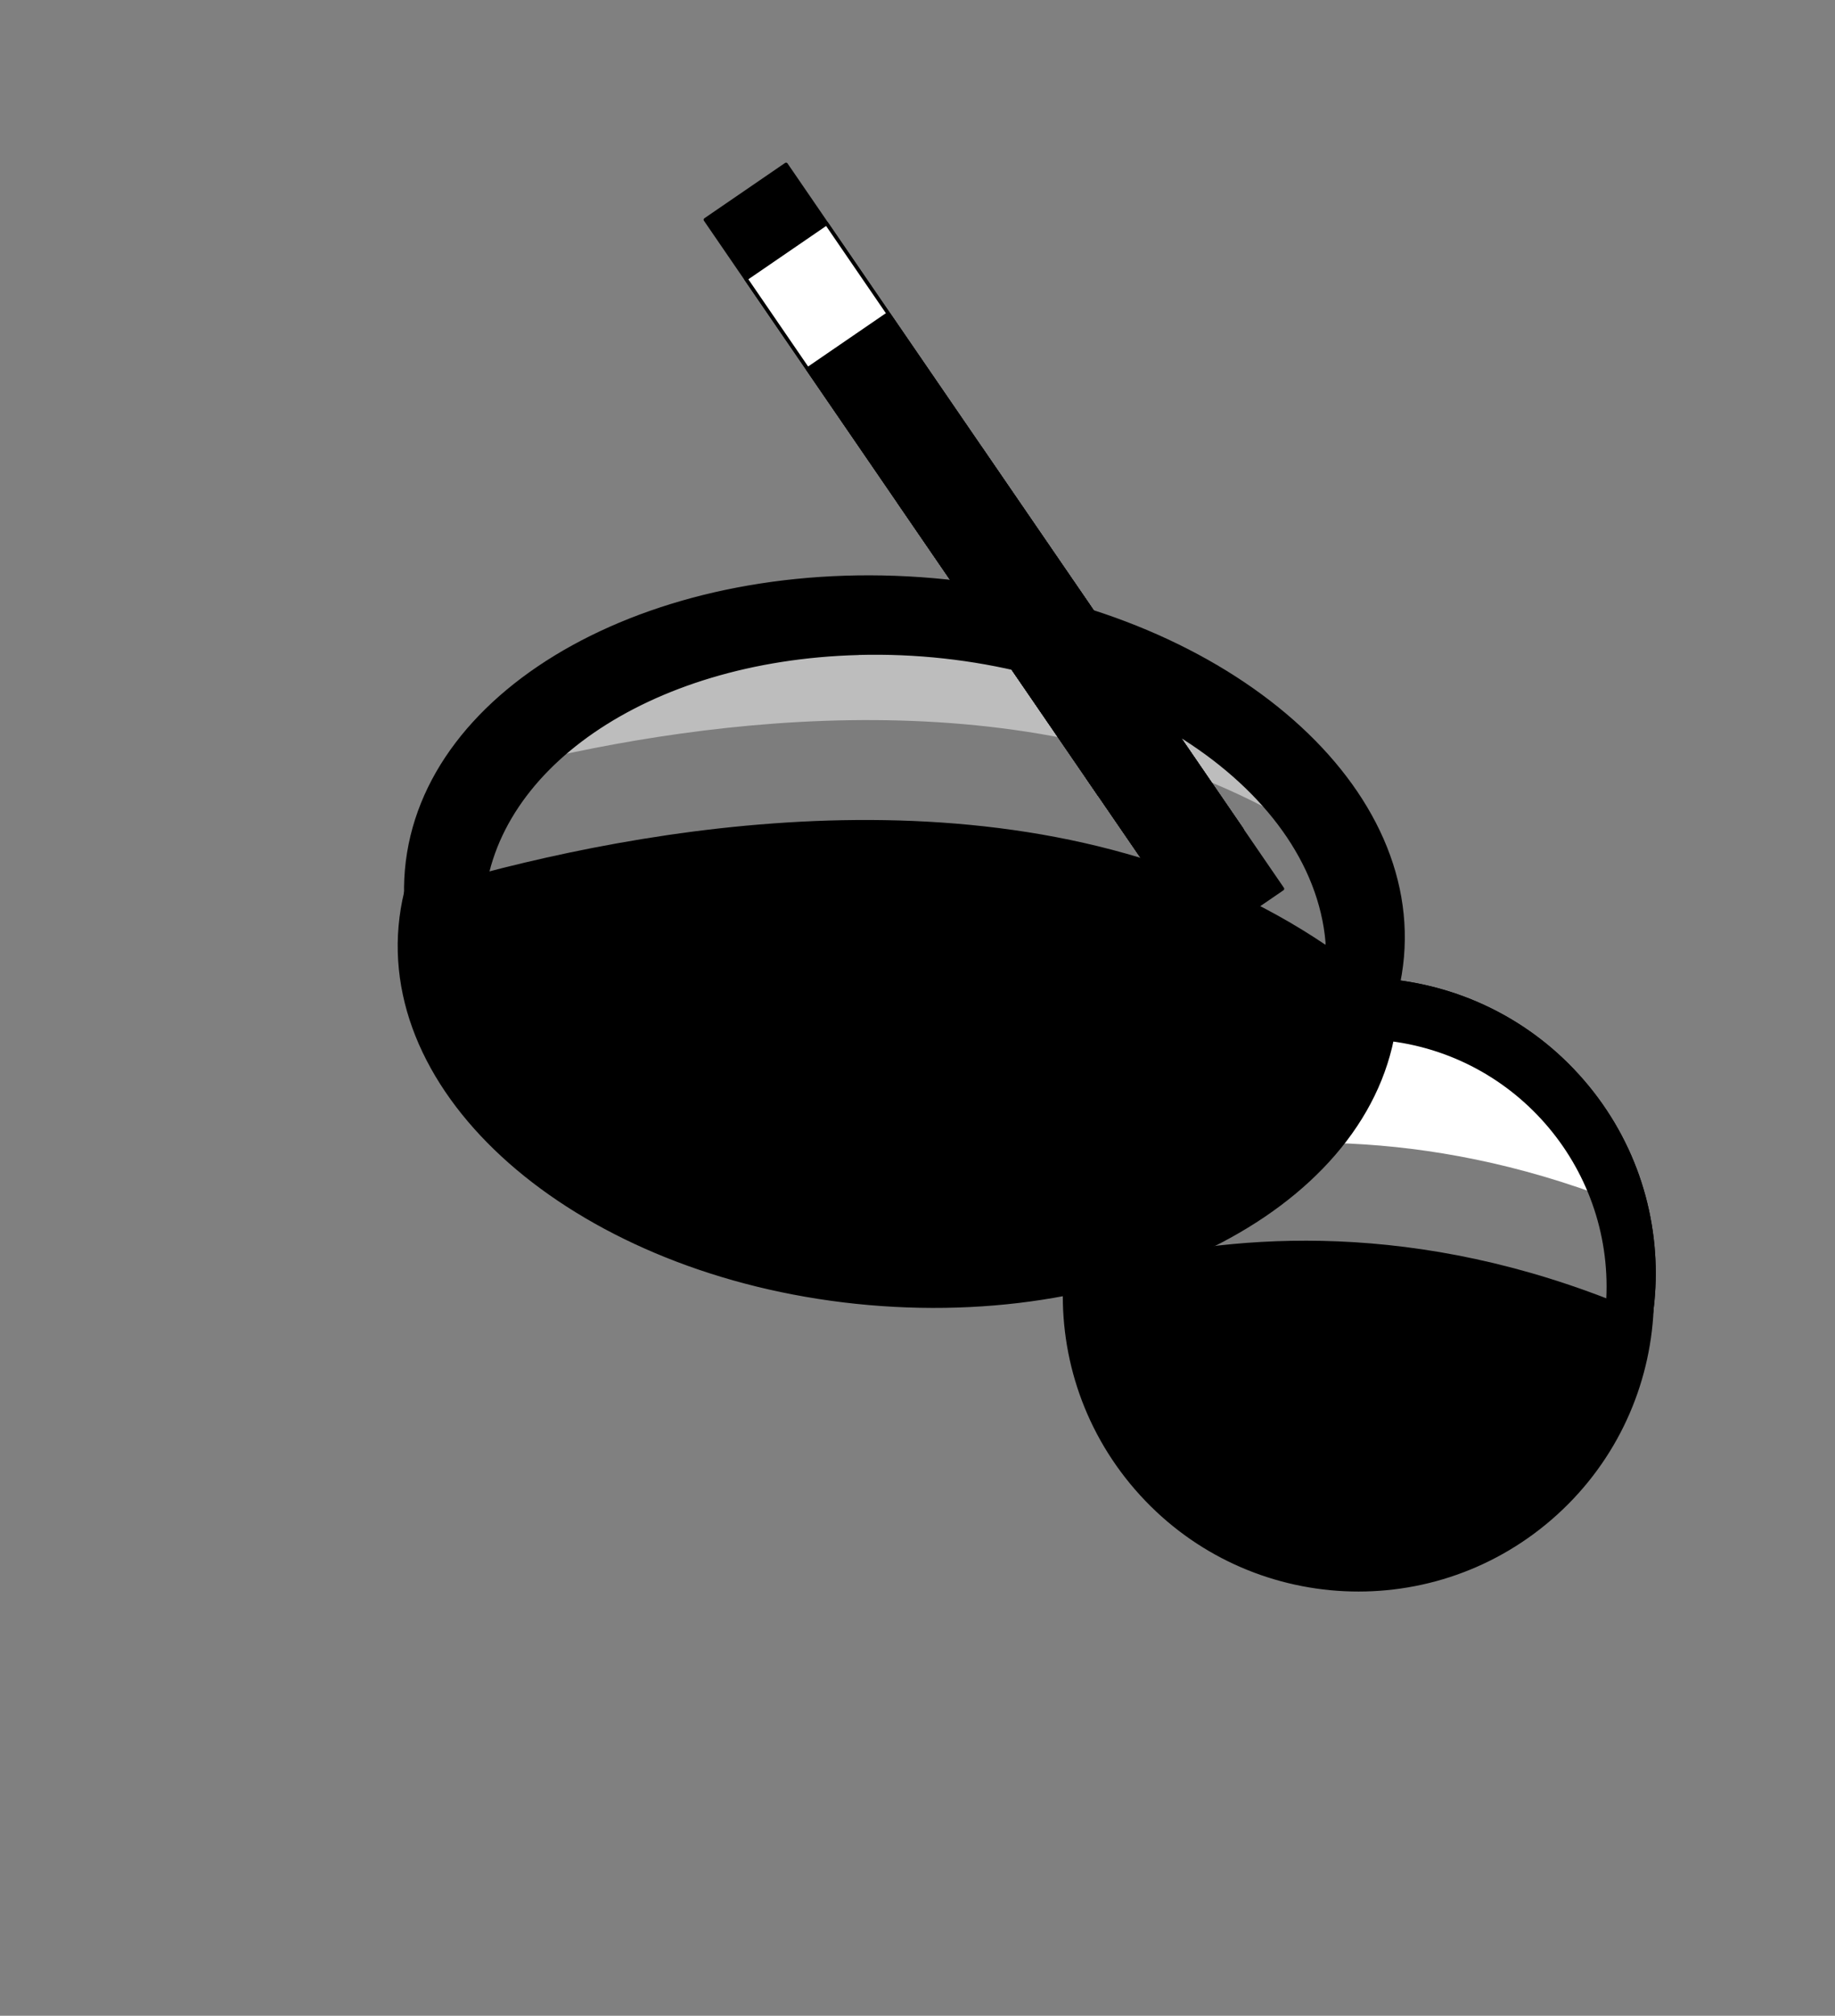
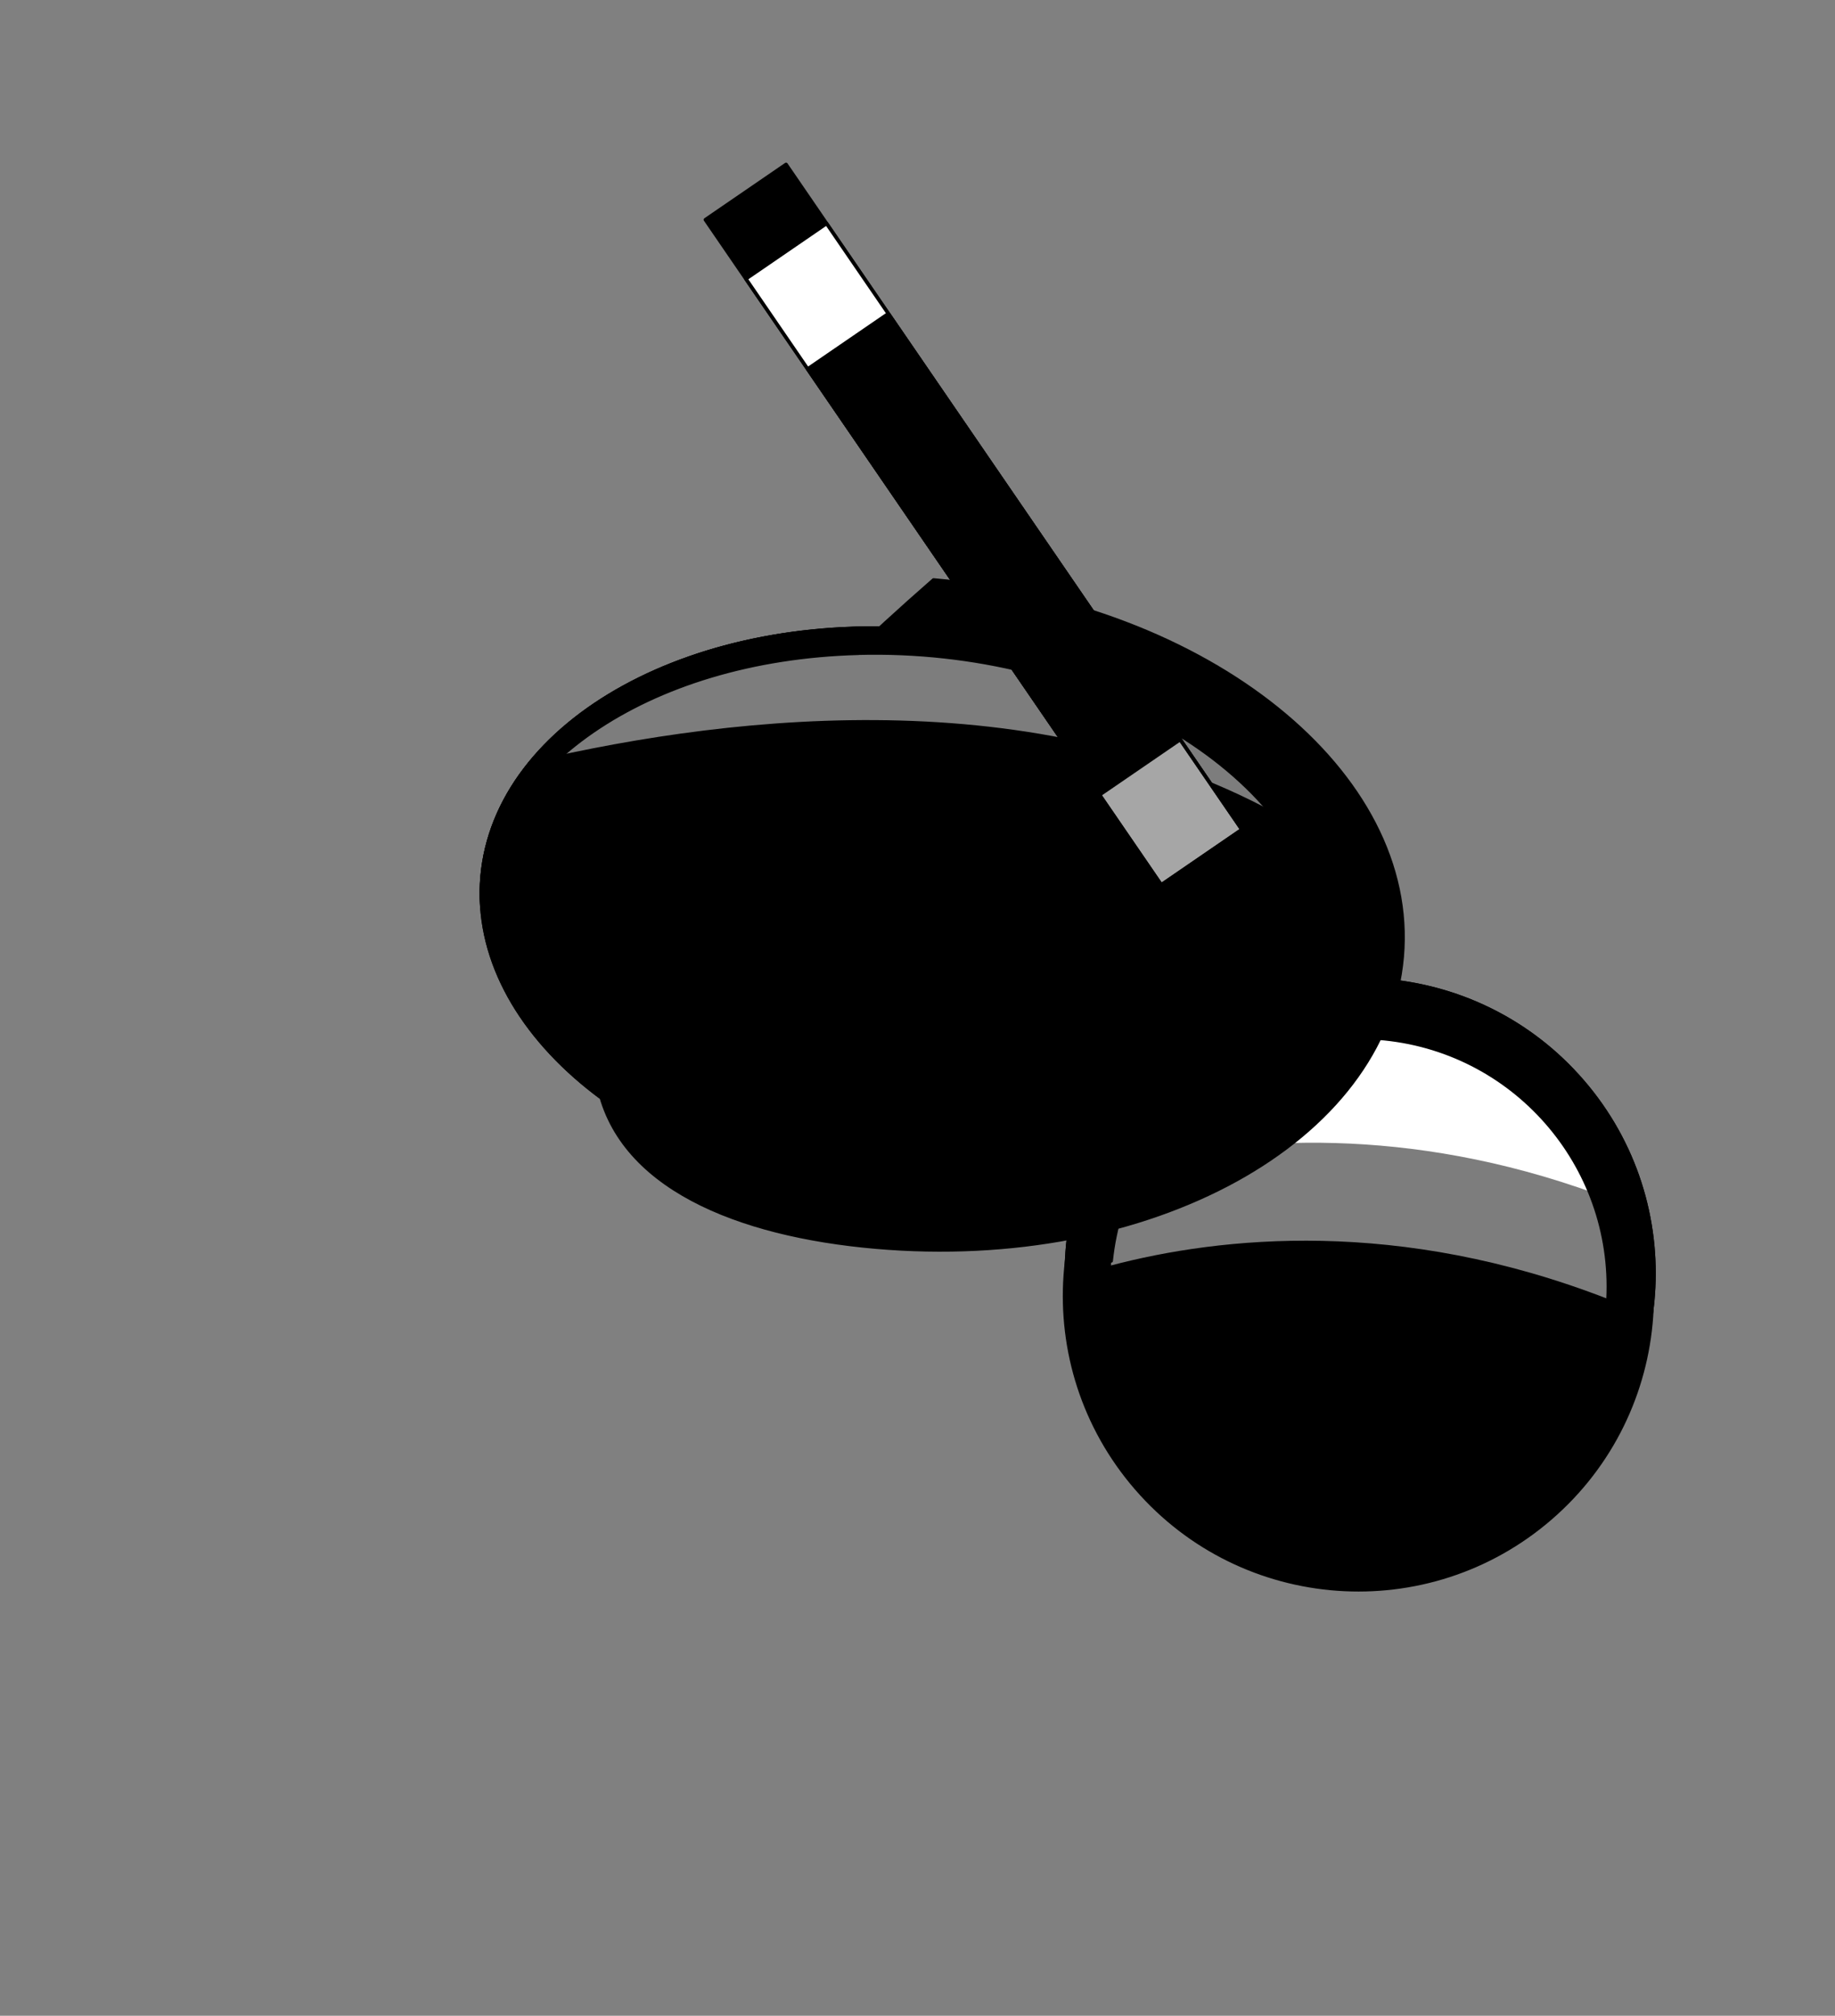
<svg xmlns="http://www.w3.org/2000/svg" width="519" height="570" viewBox="0 0 519 570" fill="none">
  <rect x="0" y="0" width="519" height="570" fill="#808080" stroke="none" />
  <path d="M438.605 429.251C473.29 399.2 477.046 346.722 446.995 312.037C416.944 277.352 364.465 273.596 329.781 303.647C295.096 333.698 291.34 386.177 321.391 420.861C351.442 455.546 403.921 459.302 438.605 429.251Z" fill="#263238" stroke="#263238" style="fill:#263238;fill:color(display-p3 0.149 0.196 0.22);fill-opacity:1;stroke:#263238;stroke:color(display-p3 0.149 0.196 0.22);stroke-opacity:1;" stroke-linecap="round" stroke-linejoin="round" />
  <path d="M439.054 422.931C473.77 392.916 477.581 340.441 447.566 305.726C417.551 271.01 365.077 267.198 330.361 297.213C295.645 327.228 291.834 379.702 321.848 414.418C351.863 449.134 404.338 452.946 439.054 422.931Z" fill="#00C66F" stroke="#263238" style="fill:#00C66F;fill:color(display-p3 0 0.776 0.435);fill-opacity:1;stroke:#263238;stroke:color(display-p3 0.149 0.196 0.22);stroke-opacity:1;" stroke-linecap="round" stroke-linejoin="round" />
  <path d="M439.054 422.931C473.77 392.916 477.581 340.441 447.566 305.726C417.551 271.01 365.077 267.198 330.361 297.213C295.645 327.228 291.834 379.702 321.848 414.418C351.863 449.134 404.338 452.946 439.054 422.931Z" stroke="#263238" style="stroke:#263238;stroke:color(display-p3 0.149 0.196 0.22);stroke-opacity:1;" stroke-linecap="round" stroke-linejoin="round" />
  <path d="M425.321 417.753C457.146 395.314 464.755 351.325 442.317 319.5C419.879 287.676 375.89 280.066 344.065 302.505C312.24 324.943 304.631 368.932 327.069 400.757C349.507 432.582 393.496 440.191 425.321 417.753Z" fill="#00C66F" stroke="#263238" style="fill:#00C66F;fill:color(display-p3 0 0.776 0.435);fill-opacity:1;stroke:#263238;stroke:color(display-p3 0.149 0.196 0.22);stroke-opacity:1;" stroke-linecap="round" stroke-linejoin="round" />
  <path d="M366.366 317.779L366.497 358.68L354.214 357.26L353.7 357.201L353.658 357.717L352.56 371.37L352.519 371.883L353.033 371.91L366.541 372.611L366.559 378.331L353.026 377.454L352.494 377.42L352.494 377.953L352.494 393.479L352.494 393.998L353.013 393.978L366.608 393.465L366.644 404.98L366.646 405.449L367.114 405.478L379.777 406.252L380.309 406.284L380.308 405.751L380.272 392.948L399.239 392.231L399.691 392.214L399.719 391.762L400.375 381.021L400.406 380.524L399.909 380.491L380.233 379.217L380.216 373.32L399.716 374.332C399.717 374.332 399.717 374.332 399.718 374.332C406.104 374.722 411.551 373.93 416.038 371.925C420.55 369.929 424.056 367.033 426.535 363.234C429.007 359.444 430.39 355.072 430.692 350.132C430.989 345.268 430.147 340.799 428.155 336.738C426.199 332.631 423.097 329.275 418.869 326.669C414.668 324.019 409.344 322.511 402.925 322.116L366.932 317.282L366.364 317.206L366.366 317.779ZM380.18 360.262L380.099 331.711L402.163 333.966L402.173 333.967L402.183 333.967C405.782 334.187 408.687 335.017 410.928 336.426C413.182 337.844 414.793 339.67 415.779 341.904L415.781 341.907C416.776 344.119 417.196 346.598 417.027 349.354C416.854 352.185 416.115 354.628 414.823 356.698L414.821 356.7C413.578 358.719 411.767 360.26 409.364 361.32C406.974 362.337 403.933 362.767 400.218 362.579L380.18 360.262Z" fill="#00C66F" stroke="#263238" style="fill:#00C66F;fill:color(display-p3 0 0.776 0.435);fill-opacity:1;stroke:#263238;stroke:color(display-p3 0.149 0.196 0.22);stroke-opacity:1;" />
  <path opacity="0.49" d="M454.983 365.426C454.936 366.067 454.851 366.698 454.79 367.315C395.608 344.286 345.233 349.689 314.219 357.835C314.252 356.782 314.309 355.715 314.39 354.634C315.114 345.395 317.549 336.709 321.439 328.856C333.811 303.788 360.512 287.462 390.102 289.739C419.213 291.972 442.803 311.568 451.53 337.591C454.462 346.285 455.751 355.709 454.983 365.426Z" fill="white" style="fill:white;fill-opacity:1;" />
  <path d="M451.53 337.592C397.799 318.043 351.691 321.735 321.438 328.856C333.81 303.788 360.512 287.463 390.101 289.74C419.213 291.973 442.803 311.569 451.53 337.592Z" fill="white" style="fill:white;fill-opacity:1;" />
  <path d="M389.808 293.561C427.982 296.491 456.694 329.319 454.805 367.339C454.876 366.685 454.936 366.068 454.983 365.427C457.96 326.612 428.917 292.717 390.088 289.716C351.273 286.739 317.378 315.782 314.377 354.611C314.33 355.252 314.308 355.878 314.275 356.543C318.201 318.693 351.596 290.621 389.77 293.551L389.808 293.561Z" fill="#263238" stroke="#263238" style="fill:#263238;fill:color(display-p3 0.149 0.196 0.22);fill-opacity:1;stroke:#263238;stroke:color(display-p3 0.149 0.196 0.22);stroke-opacity:1;" stroke-linecap="round" stroke-linejoin="round" />
-   <path d="M394.795 286.52C399.347 234.429 340.006 186.693 262.253 179.899C184.501 173.105 117.78 209.825 113.228 261.916C108.676 314.007 168.017 361.743 245.769 368.537C323.522 375.332 390.243 338.611 394.795 286.52Z" fill="#263238" stroke="#263238" style="fill:#263238;fill:color(display-p3 0.149 0.196 0.22);fill-opacity:1;stroke:#263238;stroke:color(display-p3 0.149 0.196 0.22);stroke-opacity:1;" stroke-linecap="round" stroke-linejoin="round" />
-   <path d="M396.585 270.618C401.137 218.527 341.796 170.791 264.044 163.997C186.291 157.203 119.57 193.923 115.018 246.014C110.466 298.105 169.807 345.841 247.56 352.635C325.313 359.429 392.034 322.709 396.585 270.618Z" fill="#00C66F" stroke="#263238" style="fill:#00C66F;fill:color(display-p3 0 0.776 0.435);fill-opacity:1;stroke:#263238;stroke:color(display-p3 0.149 0.196 0.22);stroke-opacity:1;" stroke-linecap="round" stroke-linejoin="round" />
+   <path d="M396.585 270.618C401.137 218.527 341.796 170.791 264.044 163.997C110.466 298.105 169.807 345.841 247.56 352.635C325.313 359.429 392.034 322.709 396.585 270.618Z" fill="#00C66F" stroke="#263238" style="fill:#00C66F;fill:color(display-p3 0 0.776 0.435);fill-opacity:1;stroke:#263238;stroke:color(display-p3 0.149 0.196 0.22);stroke-opacity:1;" stroke-linecap="round" stroke-linejoin="round" />
  <path d="M375.27 268.777C379.134 224.565 328.784 184.049 262.81 178.284C196.836 172.519 140.222 203.688 136.358 247.901C132.495 292.113 182.845 332.629 248.819 338.394C314.793 344.159 371.407 312.99 375.27 268.777Z" fill="#00C66F" stroke="#263238" style="fill:#00C66F;fill:color(display-p3 0 0.776 0.435);fill-opacity:1;stroke:#263238;stroke:color(display-p3 0.149 0.196 0.22);stroke-opacity:1;" stroke-linecap="round" stroke-linejoin="round" />
  <path d="M200.777 282.727L251.782 282.723L249.952 298.129L249.891 298.643L250.407 298.686L267.384 300.105L267.896 300.148L267.925 299.634L268.855 282.722L276.215 282.721L275.064 299.679L275.027 300.211L275.561 300.213L294.869 300.273L295.388 300.275L295.37 299.756L294.78 282.72L309.228 282.719L309.697 282.719L309.727 282.251L310.738 266.505L310.773 265.973L310.24 265.973L294.199 265.968L293.377 242.259L293.361 241.806L292.909 241.777L279.553 240.919L279.056 240.887L279.022 241.384L277.353 265.963L269.777 265.96L271.118 241.584C271.118 241.583 271.118 241.582 271.118 241.582C271.627 233.655 270.664 226.897 268.198 221.332C265.742 215.732 262.168 211.38 257.474 208.297C252.79 205.219 247.379 203.489 241.256 203.095C235.226 202.708 229.686 203.735 224.648 206.186C219.556 208.592 215.387 212.421 212.14 217.651C208.841 222.845 206.948 229.44 206.434 237.41L200.282 282.159L200.204 282.727L200.777 282.727ZM253.774 265.956L218.022 265.945L220.926 238.379L220.927 238.369L220.927 238.359C221.216 233.87 222.263 230.239 224.038 227.435C225.822 224.618 228.117 222.606 230.923 221.377L230.927 221.375C233.702 220.137 236.806 219.622 240.25 219.844C243.788 220.071 246.844 221.005 249.432 222.632L249.435 222.633C251.964 224.202 253.889 226.481 255.206 229.495C256.472 232.494 256.996 236.299 256.746 240.932L253.774 265.956Z" fill="#00C66F" stroke="#263238" style="fill:#00C66F;fill:color(display-p3 0 0.776 0.435);fill-opacity:1;stroke:#263238;stroke:color(display-p3 0.149 0.196 0.22);stroke-opacity:1;" />
-   <path opacity="0.49" d="M375.412 267.512C299.654 216.022 197.101 230.946 136.467 246.91C137.651 235.465 142.496 224.761 150.265 215.36C168.238 193.587 201.938 178.741 242.659 177.669C297.066 176.249 347.002 199.817 366.686 233.284C370.756 240.216 373.513 247.558 374.764 255.196C375.442 259.355 375.642 263.47 375.412 267.512Z" fill="white" style="fill:white;fill-opacity:1;" />
  <path opacity="0.49" d="M366.686 233.284C297.433 192.185 209.075 201.588 150.265 215.36C168.238 193.587 201.938 178.741 242.659 177.669C297.066 176.248 347.002 199.817 366.686 233.284Z" fill="white" style="fill:white;fill-opacity:1;" />
  <path d="M375.27 268.777C379.134 224.565 328.784 184.049 262.81 178.284C196.836 172.519 140.222 203.688 136.358 247.901C132.495 292.113 182.845 332.629 248.819 338.394C314.793 344.159 371.407 312.99 375.27 268.777Z" stroke="#263238" style="stroke:#263238;stroke:color(display-p3 0.149 0.196 0.22);stroke-opacity:1;" stroke-linecap="round" stroke-linejoin="round" />
  <path d="M242.783 184.703C308.478 182.975 367.628 217.651 374.888 262.229C375.118 263.678 375.296 265.093 375.411 266.511C375.575 262.798 375.384 259.033 374.754 255.233C367.484 210.693 308.345 175.979 242.649 177.707C179.066 179.4 132.667 214.594 136.352 257.249C138.04 217.828 182.734 186.308 242.797 184.727L242.783 184.703Z" fill="#263238" stroke="#263238" style="fill:#263238;fill:color(display-p3 0.149 0.196 0.22);fill-opacity:1;stroke:#263238;stroke:color(display-p3 0.149 0.196 0.22);stroke-opacity:1;" stroke-linecap="round" stroke-linejoin="round" />
  <path d="M199.508 62.129L339.903 266.971L362.719 251.333L222.325 46.491L199.508 62.129Z" fill="#00C66F" stroke="#263238" style="fill:#00C66F;fill:color(display-p3 0 0.776 0.435);fill-opacity:1;stroke:#263238;stroke:color(display-p3 0.149 0.196 0.22);stroke-opacity:1;" stroke-linecap="round" stroke-linejoin="round" />
  <path d="M210.965 78.846L328.431 250.234L351.248 234.596L233.781 63.208L210.965 78.846Z" fill="white" stroke="#263238" style="fill:white;fill-opacity:1;stroke:#263238;stroke:color(display-p3 0.149 0.196 0.22);stroke-opacity:1;" stroke-linecap="round" stroke-linejoin="round" />
-   <path d="M307.666 219.919L328.432 250.218L351.249 234.58L330.482 204.281L307.666 219.919Z" fill="#00C66F" stroke="#263238" style="fill:#00C66F;fill:color(display-p3 0 0.776 0.435);fill-opacity:1;stroke:#263238;stroke:color(display-p3 0.149 0.196 0.22);stroke-opacity:1;" stroke-linecap="round" stroke-linejoin="round" />
  <path opacity="0.35" d="M307.666 219.919L328.432 250.218L351.249 234.58L330.482 204.281L307.666 219.919Z" fill="black" stroke="#263238" style="fill:black;fill-opacity:1;stroke:#263238;stroke:color(display-p3 0.149 0.196 0.22);stroke-opacity:1;" stroke-linecap="round" stroke-linejoin="round" />
  <path d="M228.434 104.332L310.979 224.769L333.796 209.131L251.251 88.694L228.434 104.332Z" fill="#00C66F" stroke="#263238" style="fill:#00C66F;fill:color(display-p3 0 0.776 0.435);fill-opacity:1;stroke:#263238;stroke:color(display-p3 0.149 0.196 0.22);stroke-opacity:1;" stroke-linecap="round" stroke-linejoin="round" />
-   <path opacity="0.16" d="M281.433 181.702L310.957 224.779L333.773 209.141L304.249 166.064L281.433 181.702Z" fill="black" stroke="#263238" style="fill:black;fill-opacity:1;stroke:#263238;stroke:color(display-p3 0.149 0.196 0.22);stroke-opacity:1;" stroke-linecap="round" stroke-linejoin="round" />
-   <path d="M254.234 141.976L285.195 187.148L308.011 171.51L277.051 126.338L254.234 141.976Z" fill="#00C66F" stroke="#263238" style="fill:#00C66F;fill:color(display-p3 0 0.776 0.435);fill-opacity:1;stroke:#263238;stroke:color(display-p3 0.149 0.196 0.22);stroke-opacity:1;" stroke-linecap="round" stroke-linejoin="round" />
</svg>